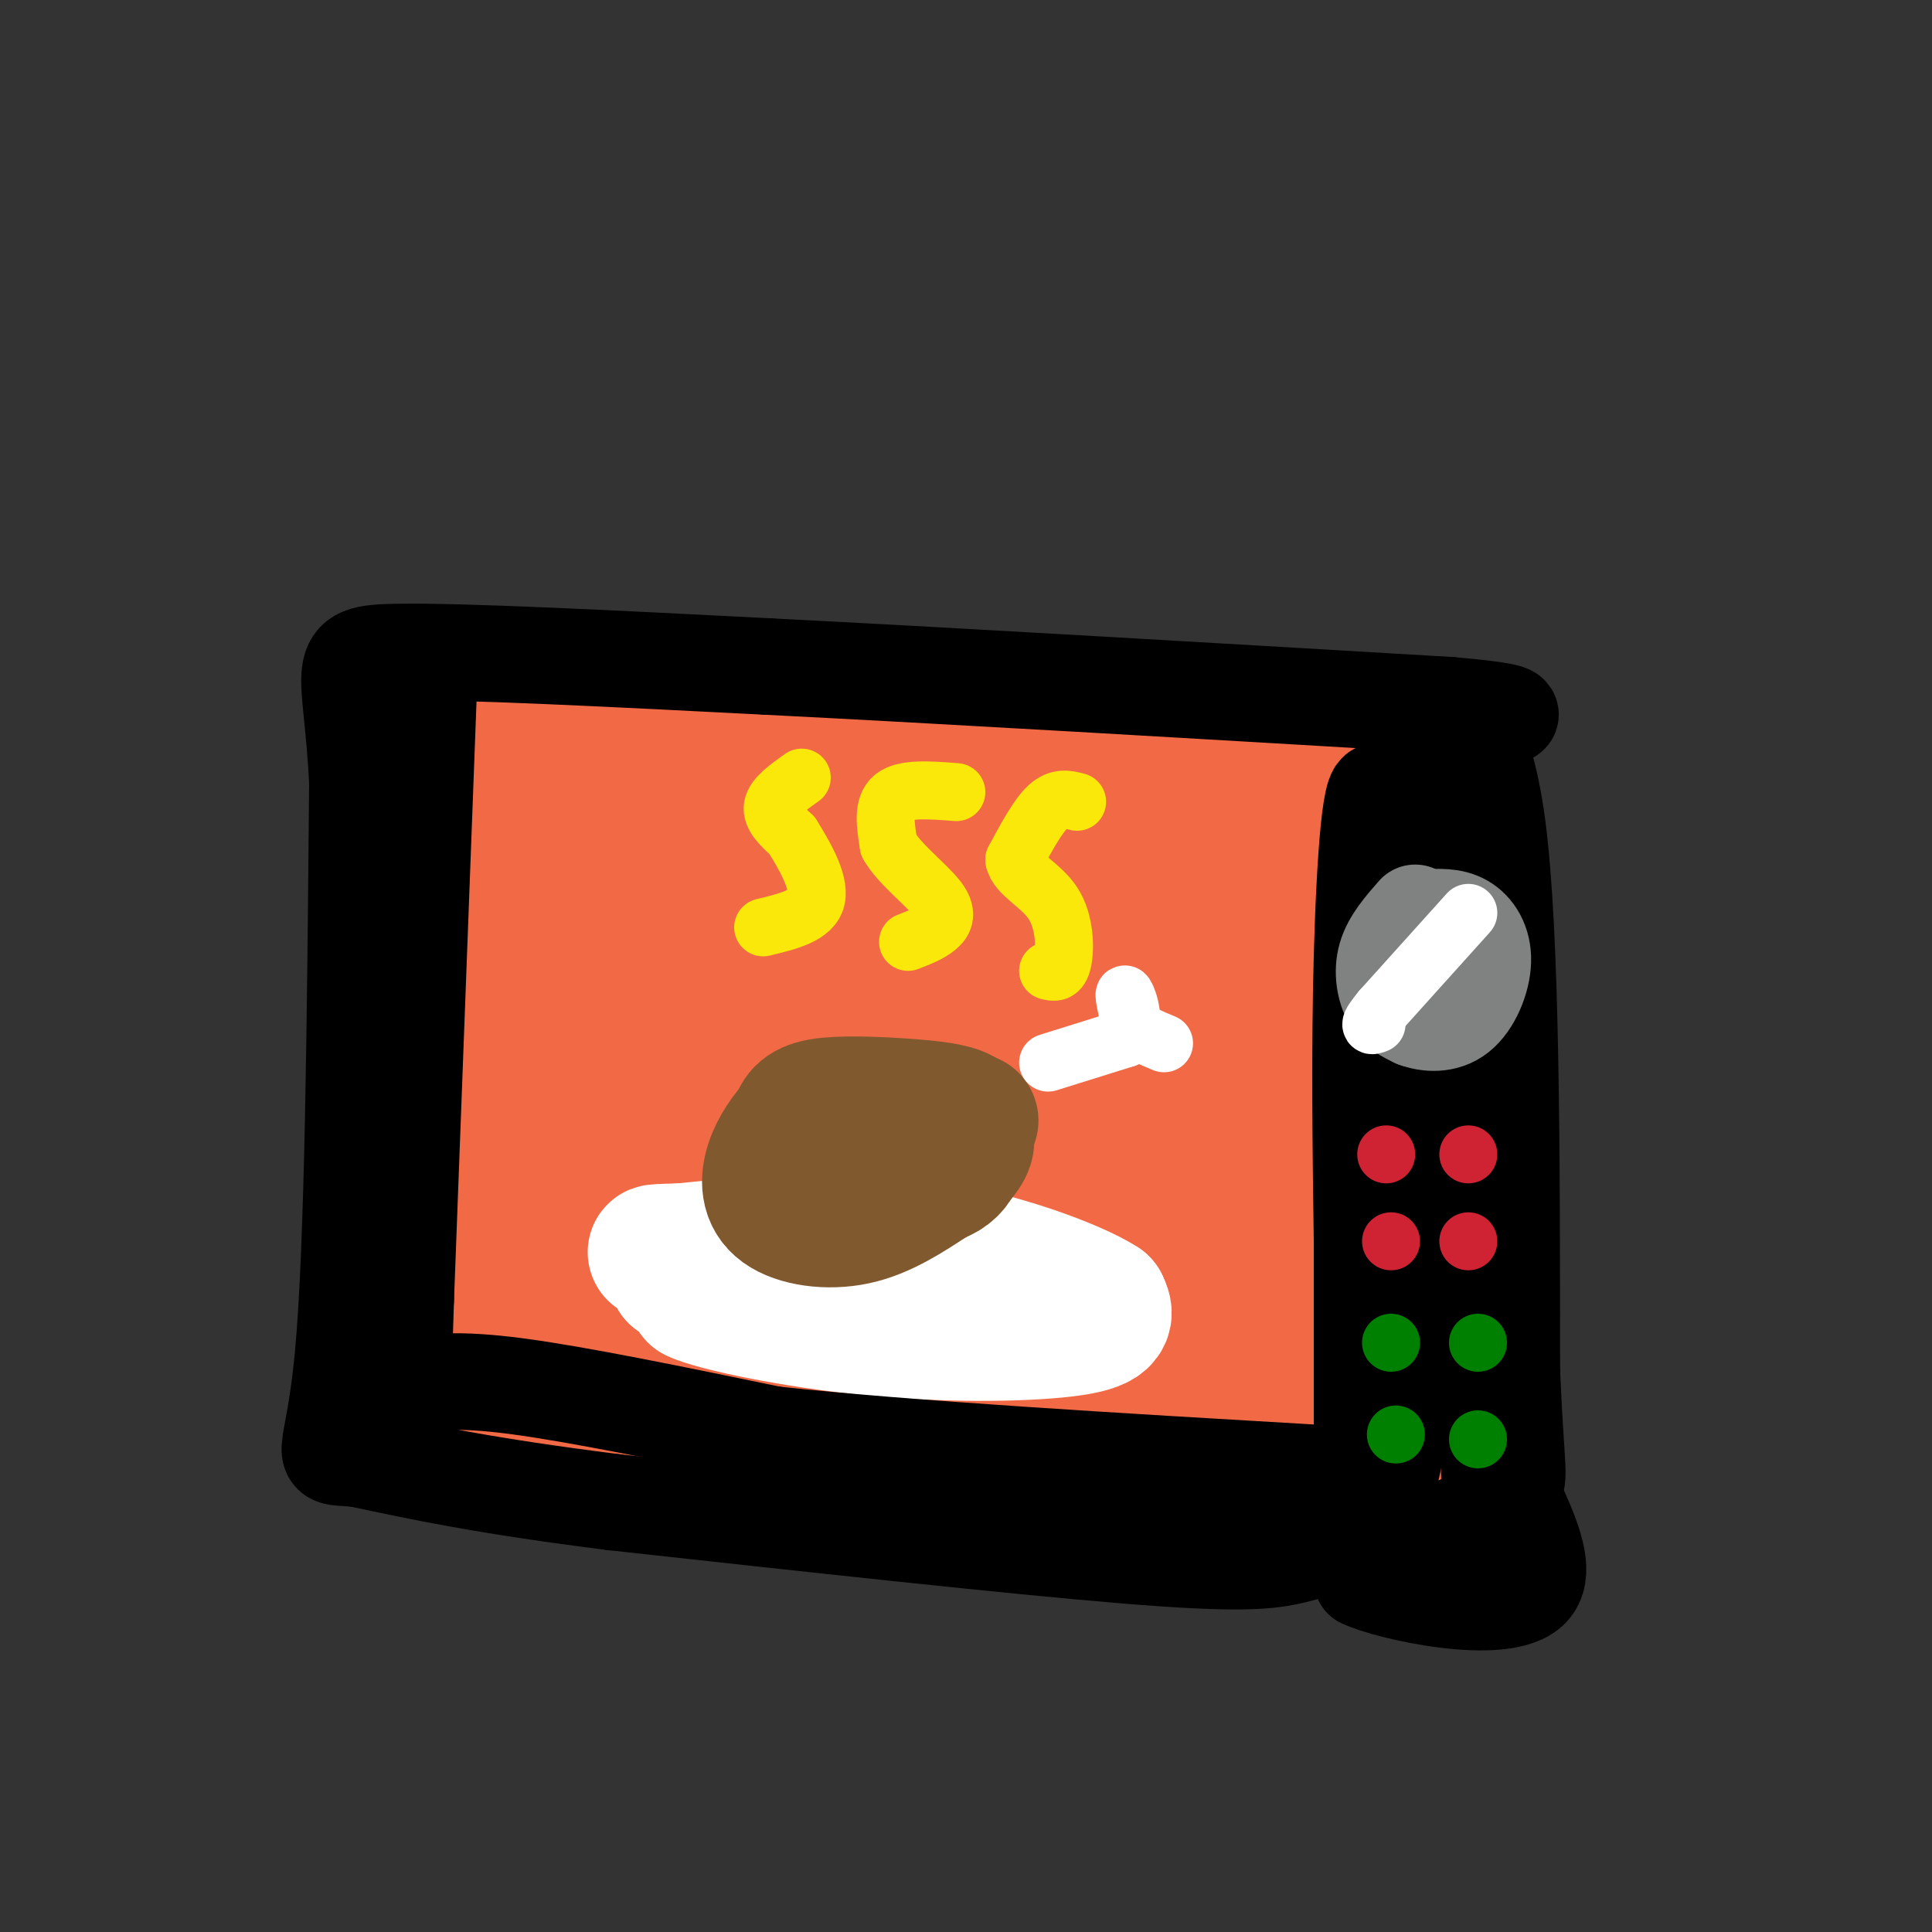
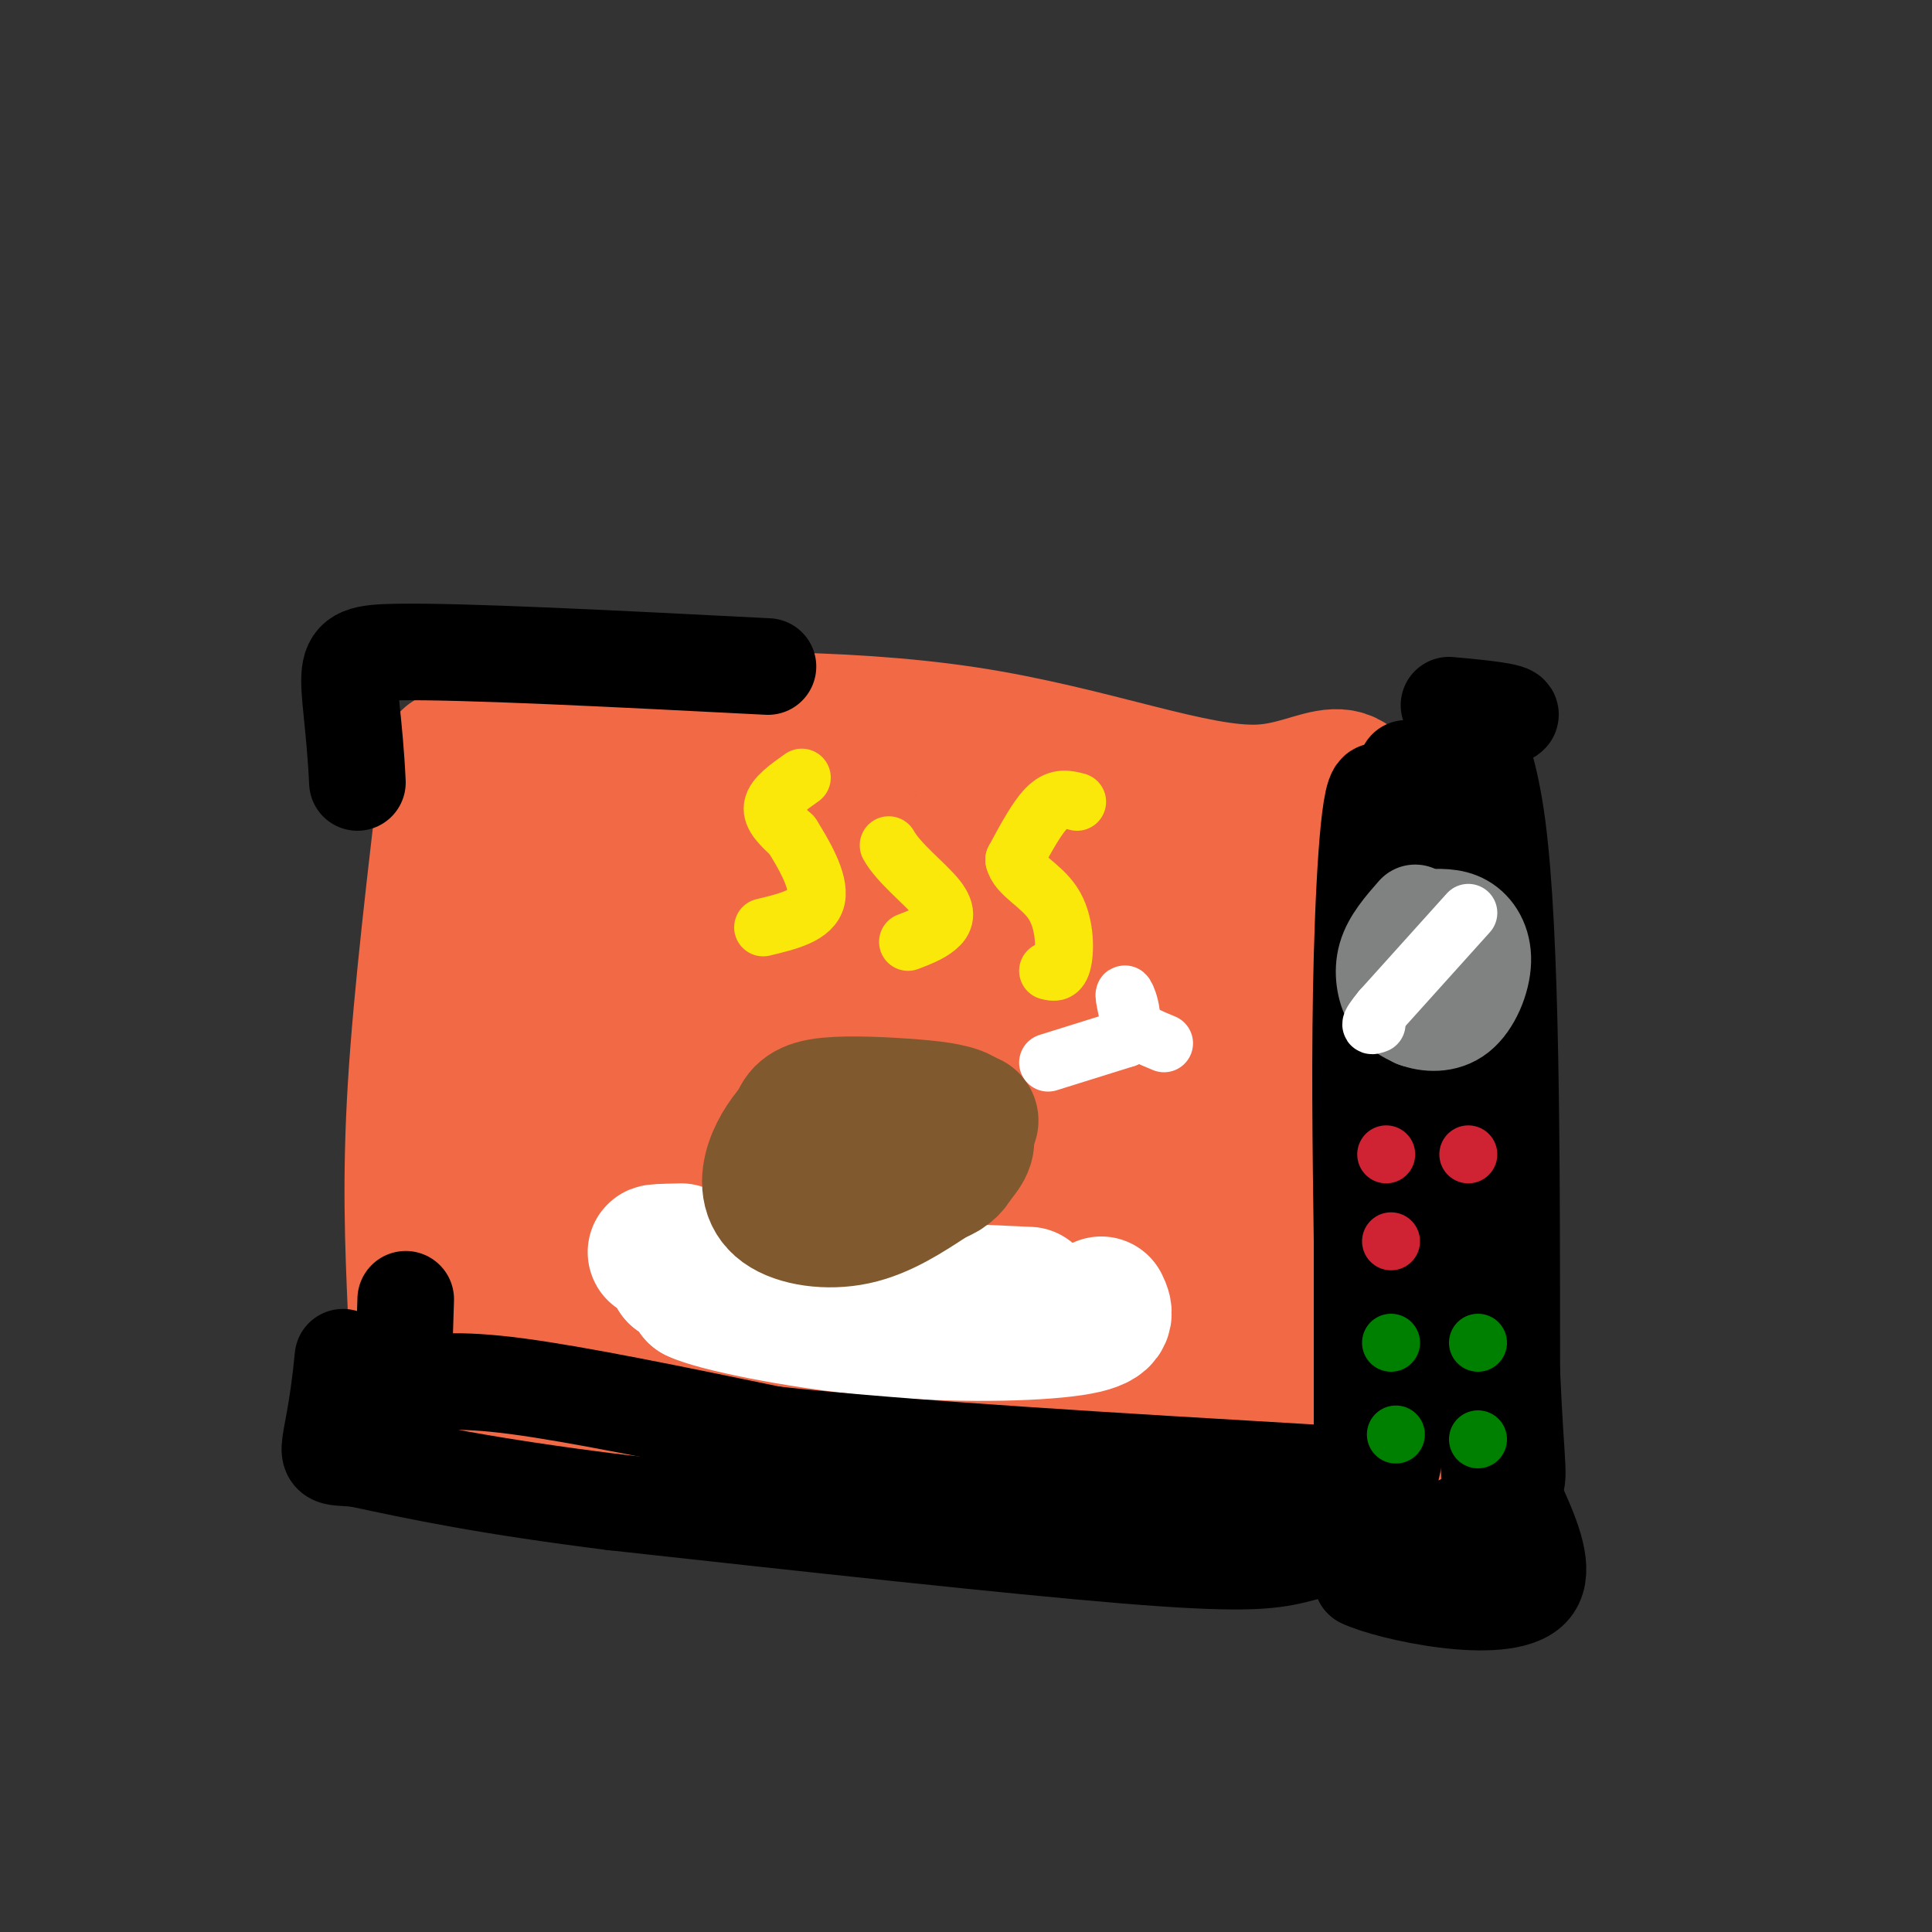
<svg xmlns="http://www.w3.org/2000/svg" viewBox="0 0 400 400" version="1.1">
  <rect x="0" y="0" width="400" height="400" fill="#333333" stroke="none" />
  <g fill="none" stroke="rgb(242,105,70)" stroke-width="28" stroke-linecap="round" stroke-linejoin="round">
    <path d="M93,157c-2.917,24.500 -5.833,49.000 -7,68c-1.167,19.000 -0.583,32.500 0,46" />
    <path d="M86,271c0.357,8.300 1.250,6.049 2,6c0.750,-0.049 1.356,2.102 12,6c10.644,3.898 31.327,9.542 59,12c27.673,2.458 62.337,1.729 97,1" />
    <path d="M256,296c22.378,4.556 29.822,15.444 32,-4c2.178,-19.444 -0.911,-69.222 -4,-119" />
    <path d="M284,173c-3.257,-19.769 -9.399,-9.691 -23,-9c-13.601,0.691 -34.662,-8.006 -61,-12c-26.338,-3.994 -57.954,-3.284 -76,-2c-18.046,1.284 -22.523,3.142 -27,5" />
    <path d="M97,155c-5.035,16.515 -4.123,55.303 -2,76c2.123,20.697 5.456,23.303 7,26c1.544,2.697 1.298,5.485 15,9c13.702,3.515 41.351,7.758 69,12" />
    <path d="M186,278c25.533,5.600 54.867,13.600 67,0c12.133,-13.600 7.067,-48.800 2,-84" />
    <path d="M255,194c0.249,-14.695 -0.128,-9.432 -2,-9c-1.872,0.432 -5.239,-3.967 -14,-5c-8.761,-1.033 -22.915,1.300 -47,-1c-24.085,-2.300 -58.100,-9.235 -73,-12c-14.900,-2.765 -10.686,-1.362 -10,0c0.686,1.362 -2.157,2.681 -5,4" />
    <path d="M104,171c-2.051,13.011 -4.679,43.539 -2,61c2.679,17.461 10.667,21.856 8,24c-2.667,2.144 -15.987,2.039 11,3c26.987,0.961 94.282,2.989 110,0c15.718,-2.989 -20.141,-10.994 -56,-19" />
    <path d="M175,240c-13.102,-4.202 -17.857,-5.206 -31,-13c-13.143,-7.794 -34.673,-22.379 -41,-29c-6.327,-6.621 2.548,-5.280 21,-6c18.452,-0.720 46.480,-3.502 65,-2c18.520,1.502 27.533,7.288 34,12c6.467,4.712 10.390,8.350 12,11c1.610,2.650 0.907,4.311 0,6c-0.907,1.689 -2.019,3.408 -7,6c-4.981,2.592 -13.832,6.059 -22,8c-8.168,1.941 -15.653,2.355 -23,3c-7.347,0.645 -14.555,1.520 -22,0c-7.445,-1.520 -15.127,-5.434 -18,-8c-2.873,-2.566 -0.936,-3.783 1,-5" />
    <path d="M144,223c0.656,-2.005 1.795,-4.518 16,-6c14.205,-1.482 41.476,-1.932 59,0c17.524,1.932 25.301,6.247 29,13c3.699,6.753 3.321,15.944 4,20c0.679,4.056 2.415,2.978 -5,6c-7.415,3.022 -23.982,10.145 -41,13c-17.018,2.855 -34.486,1.442 -45,0c-10.514,-1.442 -14.073,-2.914 -19,-5c-4.927,-2.086 -11.221,-4.785 -15,-8c-3.779,-3.215 -5.045,-6.945 -6,-11c-0.955,-4.055 -1.601,-8.434 -1,-12c0.601,-3.566 2.450,-6.320 7,-10c4.550,-3.680 11.803,-8.285 28,-11c16.197,-2.715 41.338,-3.539 54,-3c12.662,0.539 12.846,2.443 18,7c5.154,4.557 15.278,11.768 20,16c4.722,4.232 4.040,5.486 5,10c0.960,4.514 3.560,12.290 1,18c-2.560,5.710 -10.280,9.355 -18,13" />
    <path d="M235,273c-6.512,2.500 -13.793,2.249 -20,2c-6.207,-0.249 -11.339,-0.498 -14,-6c-2.661,-5.502 -2.849,-16.258 -1,-24c1.849,-7.742 5.736,-12.470 16,-15c10.264,-2.530 26.905,-2.861 35,-2c8.095,0.861 7.644,2.914 9,6c1.356,3.086 4.518,7.205 6,11c1.482,3.795 1.282,7.268 0,10c-1.282,2.732 -3.647,4.725 -7,6c-3.353,1.275 -7.694,1.834 -11,1c-3.306,-0.834 -5.577,-3.060 -8,-9c-2.423,-5.940 -4.999,-15.595 -6,-24c-1.001,-8.405 -0.429,-15.559 0,-20c0.429,-4.441 0.713,-6.170 3,-9c2.287,-2.830 6.577,-6.762 10,-9c3.423,-2.238 5.978,-2.782 9,0c3.022,2.782 6.511,8.891 10,15" />
    <path d="M266,206c2.477,13.267 3.668,38.935 3,53c-0.668,14.065 -3.196,16.529 -6,11c-2.804,-5.529 -5.886,-19.049 -7,-36c-1.114,-16.951 -0.262,-37.333 1,-46c1.262,-8.667 2.932,-5.619 5,-2c2.068,3.619 4.534,7.810 7,12" />
    <path d="M269,198c1.845,15.547 2.959,48.415 3,64c0.041,15.585 -0.989,13.888 -8,14c-7.011,0.112 -20.003,2.032 -43,-4c-22.997,-6.032 -55.998,-20.016 -89,-34" />
    <path d="M132,238c-5.000,-4.267 27.000,2.067 49,7c22.000,4.933 34.000,8.467 46,12" />
  </g>
  <g fill="none" stroke="rgb(255,255,255)" stroke-width="28" stroke-linecap="round" stroke-linejoin="round">
    <path d="M204,271c-17.500,-2.250 -35.000,-4.500 -45,-5c-10.000,-0.500 -12.500,0.750 -15,2" />
    <path d="M144,268c3.679,1.833 20.375,5.417 37,7c16.625,1.583 33.179,1.167 41,0c7.821,-1.167 6.911,-3.083 6,-5" />
-     <path d="M228,270c-5.333,-3.489 -21.667,-9.711 -38,-12c-16.333,-2.289 -32.667,-0.644 -49,1" />
    <path d="M141,259c-8.378,0.200 -4.822,0.200 -3,1c1.822,0.800 1.911,2.400 2,4" />
    <path d="M140,264c12.500,1.333 42.750,2.667 73,4" />
  </g>
  <g fill="none" stroke="rgb(129,89,47)" stroke-width="28" stroke-linecap="round" stroke-linejoin="round">
    <path d="M201,232c-9.067,0.222 -18.133,0.444 -23,1c-4.867,0.556 -5.533,1.444 -6,3c-0.467,1.556 -0.733,3.778 -1,6" />
    <path d="M171,242c4.200,1.733 15.200,3.067 21,2c5.800,-1.067 6.400,-4.533 7,-8" />
    <path d="M199,236c1.555,-2.262 1.943,-3.915 0,-5c-1.943,-1.085 -6.215,-1.600 -12,-2c-5.785,-0.400 -13.081,-0.686 -17,0c-3.919,0.686 -4.459,2.343 -5,4" />
    <path d="M165,233c-1.839,1.943 -3.936,4.799 -5,8c-1.064,3.201 -1.094,6.746 2,9c3.094,2.254 9.313,3.215 15,2c5.687,-1.215 10.844,-4.608 16,-8" />
    <path d="M193,244c4.133,-2.667 6.467,-5.333 7,-7c0.533,-1.667 -0.733,-2.333 -2,-3" />
  </g>
  <g fill="none" stroke="rgb(255,255,255)" stroke-width="12" stroke-linecap="round" stroke-linejoin="round">
    <path d="M217,220c0.000,0.000 16.000,-5.000 16,-5" />
    <path d="M233,215c2.444,-3.044 0.556,-8.156 0,-9c-0.556,-0.844 0.222,2.578 1,6" />
    <path d="M234,212c1.333,1.667 4.167,2.833 7,4" />
  </g>
  <g fill="none" stroke="rgb(0,0,0)" stroke-width="20" stroke-linecap="round" stroke-linejoin="round">
-     <path d="M89,136c0.000,0.000 -5.000,133.000 -5,133" />
    <path d="M84,269c-0.833,25.167 -0.417,21.583 0,18" />
    <path d="M84,287c5.167,-0.833 10.333,-1.667 23,0c12.667,1.667 32.833,5.833 53,10" />
    <path d="M160,297c27.667,3.000 70.333,5.500 113,8" />
    <path d="M273,305c20.083,1.167 13.792,0.083 12,1c-1.792,0.917 0.917,3.833 1,6c0.083,2.167 -2.458,3.583 -5,5" />
    <path d="M281,317c-2.893,1.774 -7.625,3.708 -13,5c-5.375,1.292 -11.393,1.940 -35,0c-23.607,-1.940 -64.804,-6.470 -106,-11" />
    <path d="M127,311c-26.500,-3.333 -39.750,-6.167 -53,-9" />
-     <path d="M74,302c-9.044,-0.778 -5.156,1.778 -3,-21c2.156,-22.778 2.578,-70.889 3,-119" />
+     <path d="M74,302c-9.044,-0.778 -5.156,1.778 -3,-21" />
    <path d="M74,162c-1.178,-24.644 -5.622,-26.756 8,-27c13.622,-0.244 45.311,1.378 77,3" />
-     <path d="M159,138c36.333,1.833 88.667,4.917 141,8" />
    <path d="M300,146c22.690,1.952 8.917,2.833 5,3c-3.917,0.167 2.024,-0.381 5,22c2.976,22.381 2.988,67.690 3,113" />
    <path d="M313,284c0.988,22.464 1.958,22.125 0,24c-1.958,1.875 -6.845,5.964 -12,8c-5.155,2.036 -10.577,2.018 -16,2" />
    <path d="M285,318c-1.200,-2.267 3.800,-8.933 6,-33c2.200,-24.067 1.600,-65.533 1,-107" />
    <path d="M292,178c-0.337,-21.351 -1.678,-21.228 0,-16c1.678,5.228 6.375,15.561 9,20c2.625,4.439 3.179,2.982 4,21c0.821,18.018 1.911,55.509 3,93" />
    <path d="M308,296c0.822,20.822 1.378,26.378 -3,29c-4.378,2.622 -13.689,2.311 -23,2" />
    <path d="M282,327c5.083,2.560 29.292,7.958 35,2c5.708,-5.958 -7.083,-23.274 -14,-42c-6.917,-18.726 -7.958,-38.863 -9,-59" />
    <path d="M294,228c-2.964,-24.643 -5.875,-56.750 -8,-63c-2.125,-6.250 -3.464,13.357 -4,33c-0.536,19.643 -0.268,39.321 0,59" />
    <path d="M282,257c0.000,20.333 0.000,41.667 0,63" />
  </g>
  <g fill="none" stroke="rgb(128,130,130)" stroke-width="20" stroke-linecap="round" stroke-linejoin="round">
    <path d="M293,189c-2.533,2.889 -5.067,5.778 -6,9c-0.933,3.222 -0.267,6.778 1,9c1.267,2.222 3.133,3.111 5,4" />
    <path d="M293,211c2.470,0.935 6.147,1.271 9,-1c2.853,-2.271 4.884,-7.150 5,-11c0.116,-3.850 -1.681,-6.671 -4,-8c-2.319,-1.329 -5.159,-1.164 -8,-1" />
    <path d="M295,190c-1.333,-0.167 -0.667,-0.083 0,0" />
  </g>
  <g fill="none" stroke="rgb(207,34,51)" stroke-width="12" stroke-linecap="round" stroke-linejoin="round">
    <path d="M287,239c0.000,0.000 0.000,0.000 0,0" />
    <path d="M304,239c0.000,0.000 0.000,0.000 0,0" />
    <path d="M288,257c0.000,0.000 0.000,0.000 0,0" />
-     <path d="M304,257c0.000,0.000 0.000,0.000 0,0" />
  </g>
  <g fill="none" stroke="rgb(0,128,0)" stroke-width="12" stroke-linecap="round" stroke-linejoin="round">
    <path d="M288,278c0.000,0.000 0.000,0.000 0,0" />
    <path d="M306,278c0.000,0.000 0.000,0.000 0,0" />
    <path d="M306,298c0.000,0.000 0.000,0.000 0,0" />
    <path d="M289,297c0.000,0.000 0.000,0.000 0,0" />
  </g>
  <g fill="none" stroke="rgb(255,255,255)" stroke-width="12" stroke-linecap="round" stroke-linejoin="round">
    <path d="M304,189c0.000,0.000 -18.000,20.000 -18,20" />
    <path d="M286,209c-3.167,3.833 -2.083,3.417 -1,3" />
  </g>
  <g fill="none" stroke="rgb(250,232,11)" stroke-width="12" stroke-linecap="round" stroke-linejoin="round">
    <path d="M166,161c-2.833,2.000 -5.667,4.000 -6,6c-0.333,2.000 1.833,4.000 4,6" />
    <path d="M164,173c2.222,3.556 5.778,9.444 5,13c-0.778,3.556 -5.889,4.778 -11,6" />
-     <path d="M198,164c-5.333,-0.417 -10.667,-0.833 -13,1c-2.333,1.833 -1.667,5.917 -1,10" />
    <path d="M184,175c2.036,3.714 7.625,8.000 10,11c2.375,3.000 1.536,4.714 0,6c-1.536,1.286 -3.768,2.143 -6,3" />
    <path d="M223,166c-1.917,-0.500 -3.833,-1.000 -6,1c-2.167,2.000 -4.583,6.500 -7,11" />
    <path d="M210,178c0.571,3.048 5.500,5.167 8,9c2.500,3.833 2.571,9.381 2,12c-0.571,2.619 -1.786,2.310 -3,2" />
  </g>
</svg>